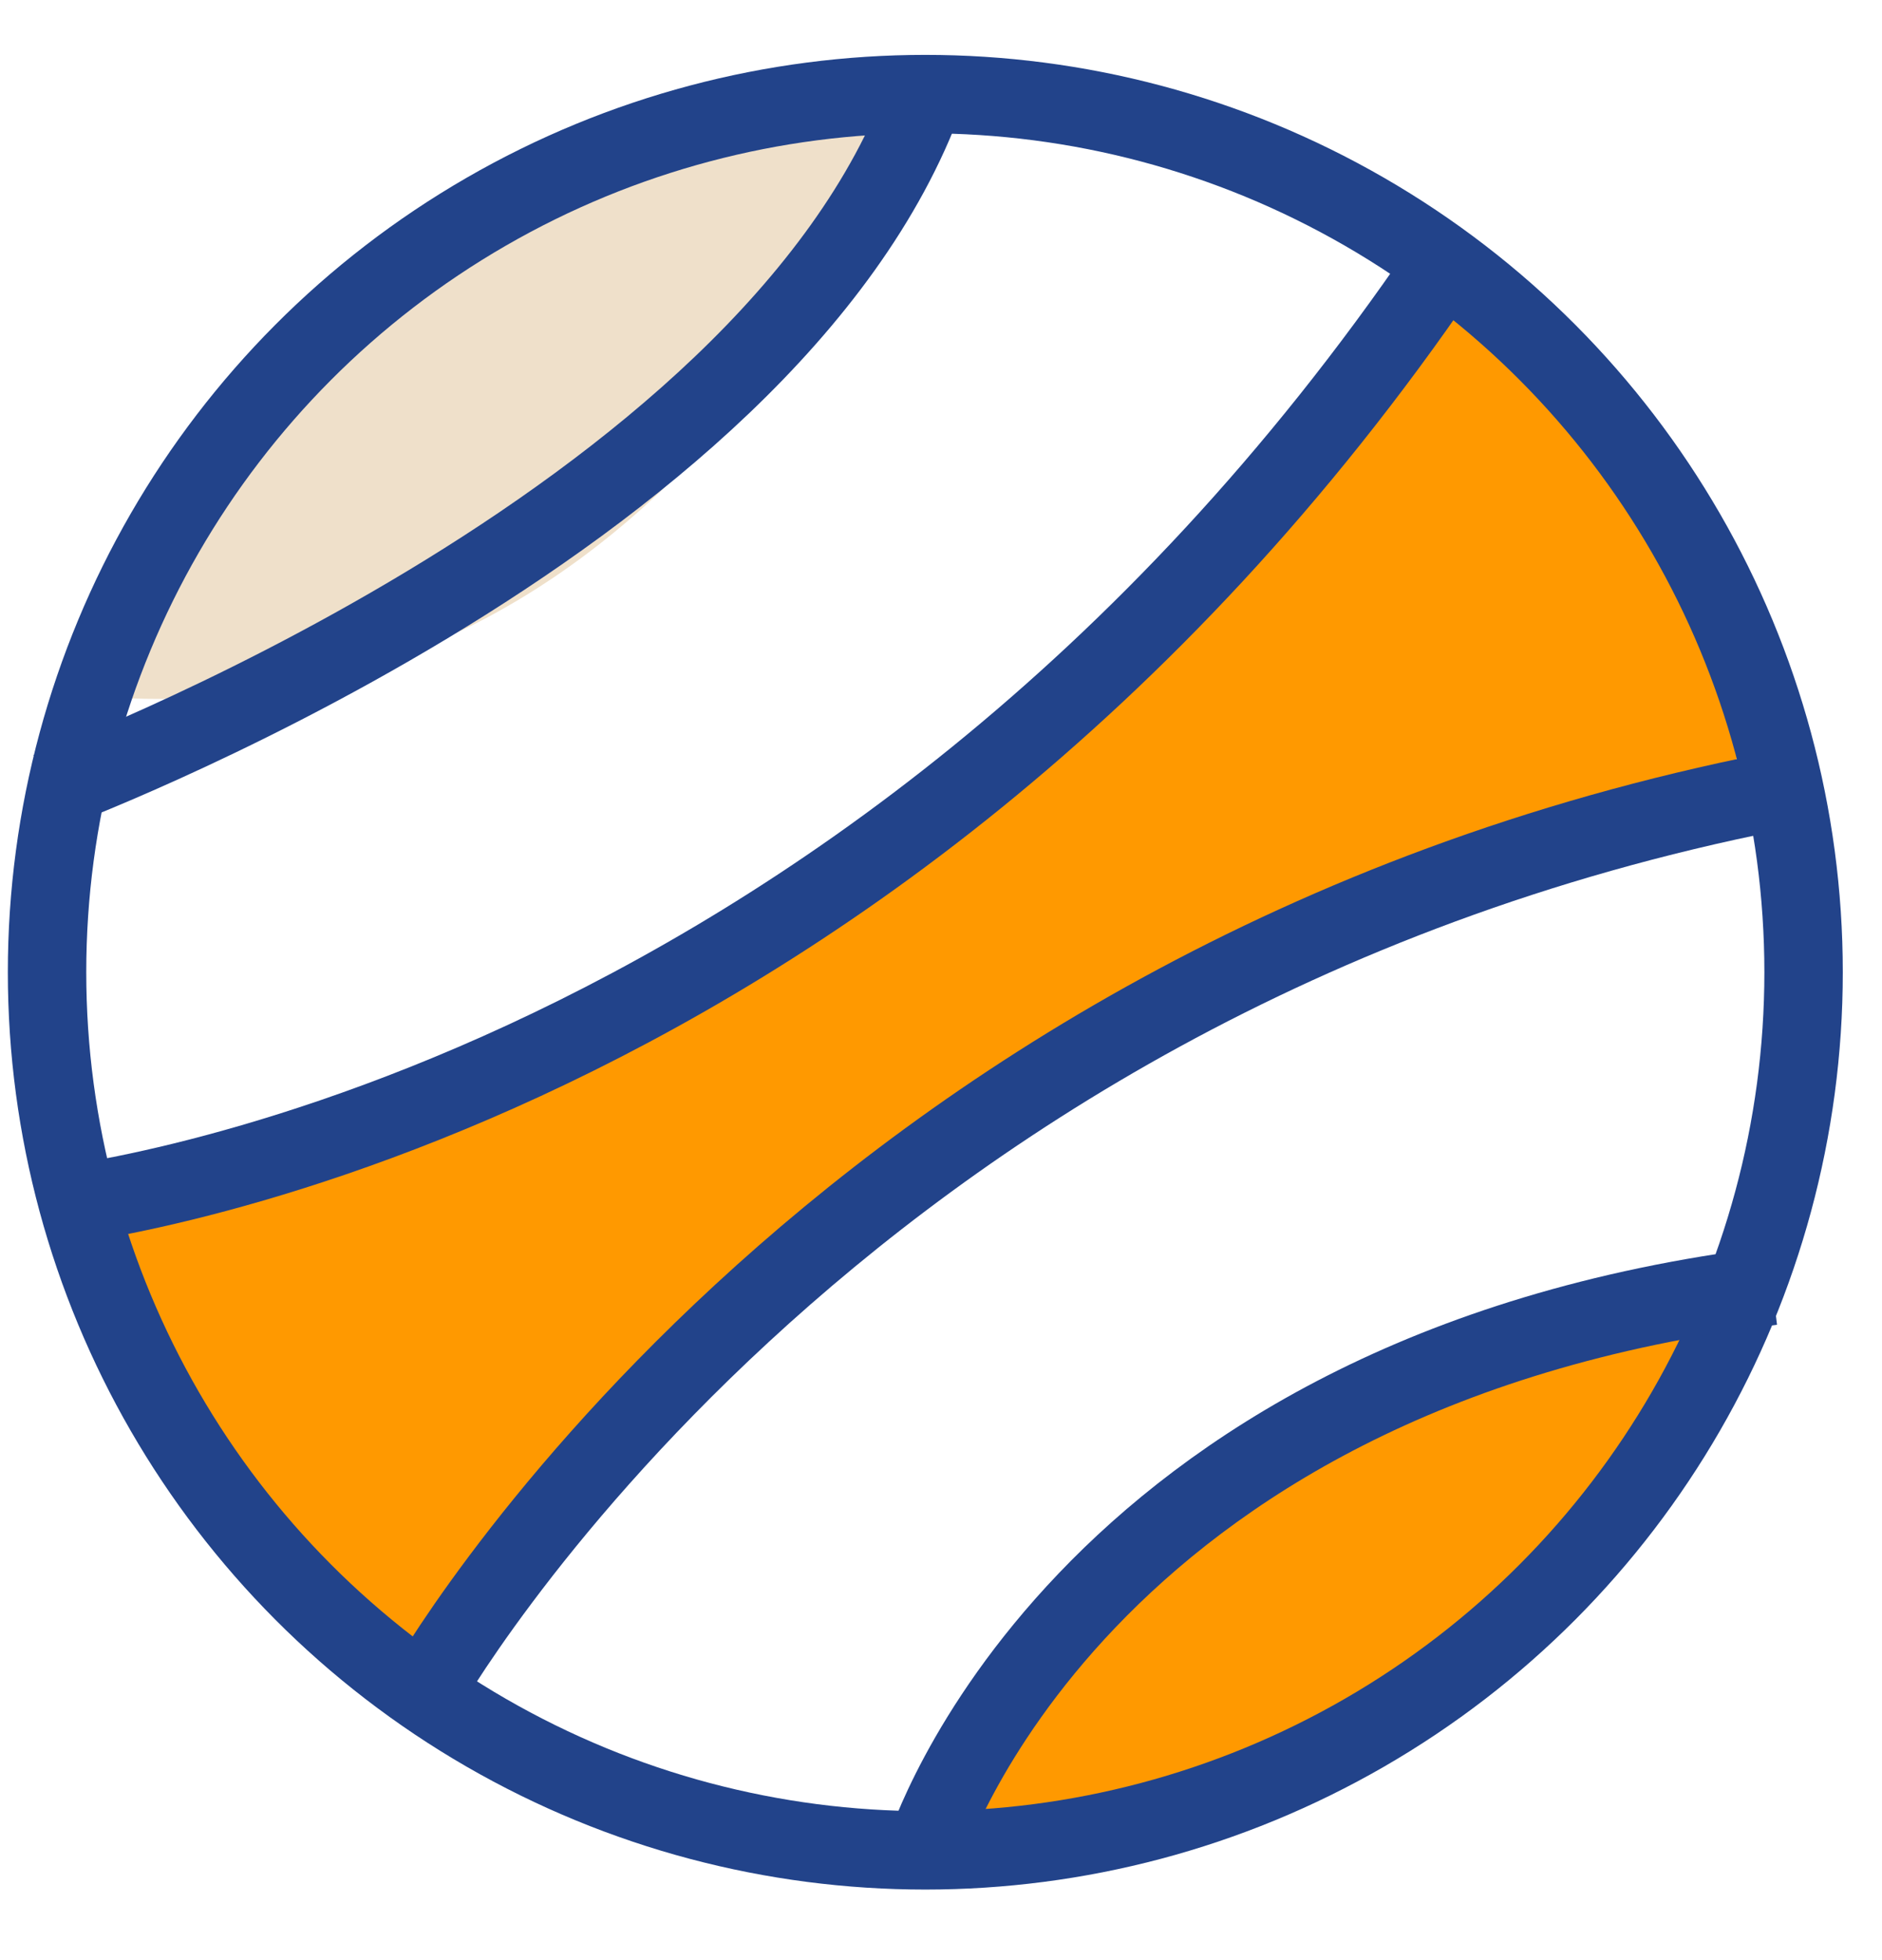
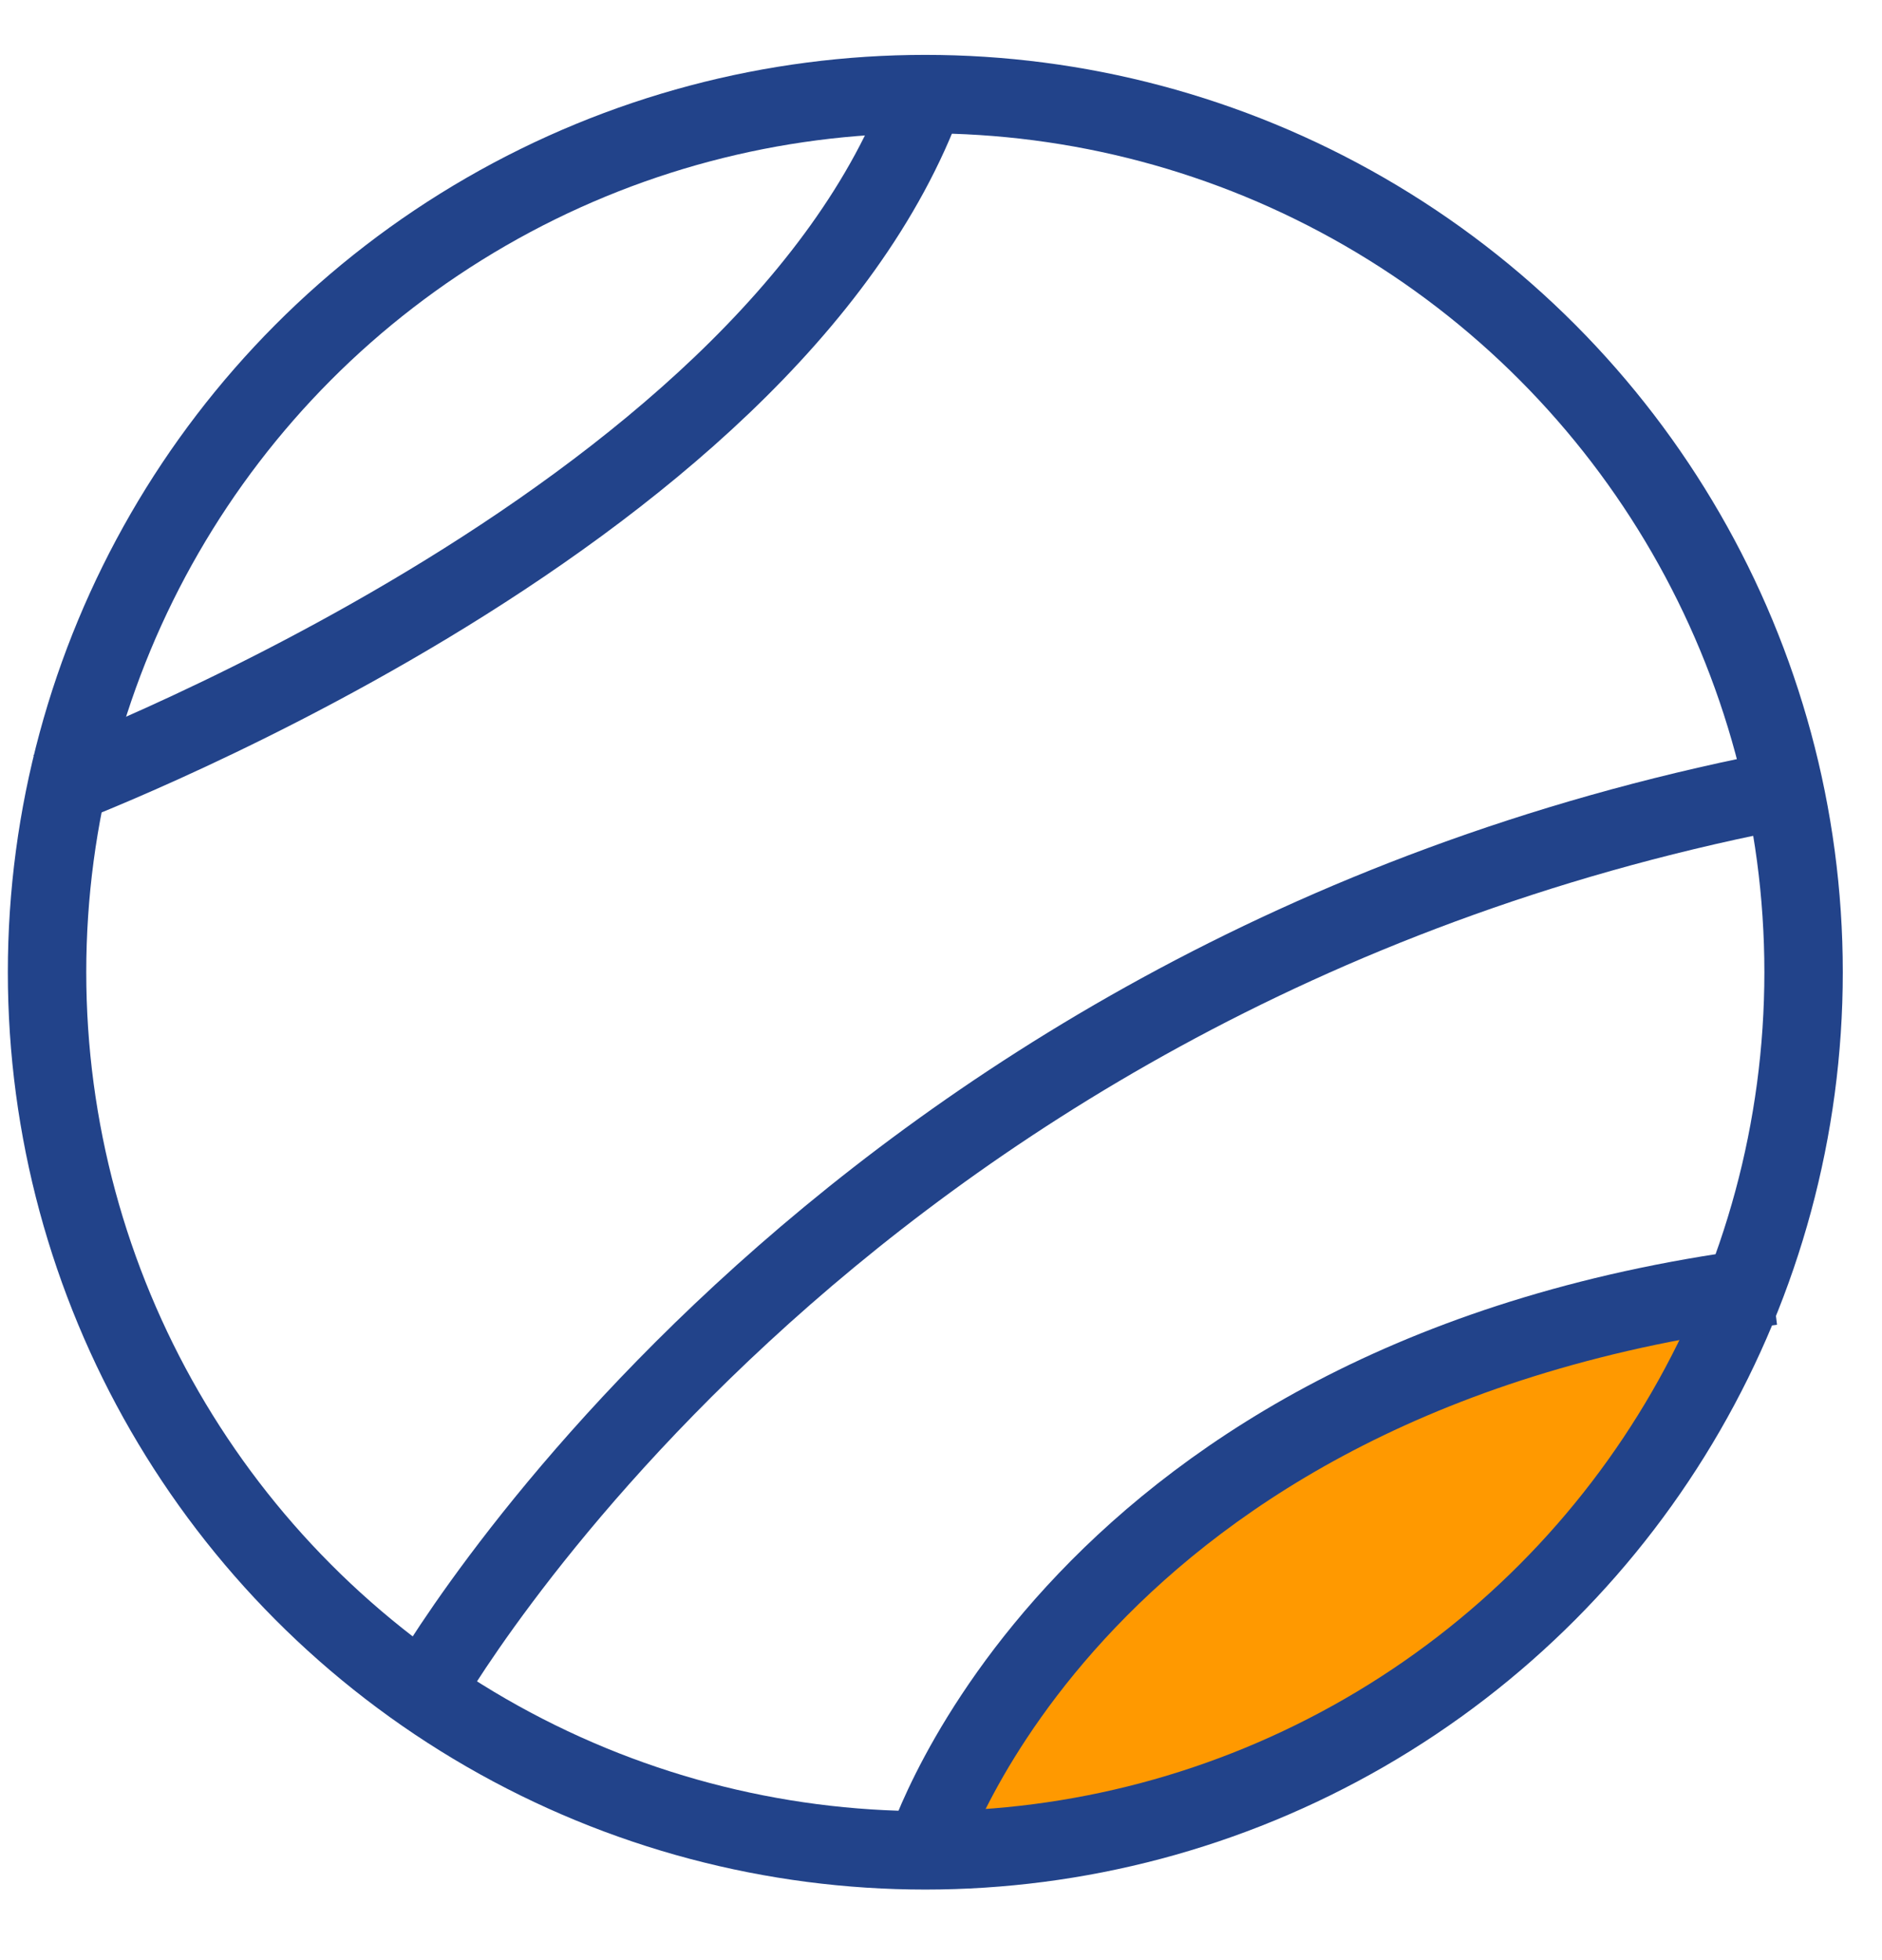
<svg xmlns="http://www.w3.org/2000/svg" version="1.1" id="Layer_1" x="0px" y="0px" viewBox="0 0 24 25" style="enable-background:new 0 0 24 25;" xml:space="preserve">
  <style type="text/css">
	.st0{fill:#FF9900;}
	.st1{fill:#EFE0CA;}
	.st2{fill:none;stroke:#22438A;stroke-miterlimit:10;}
</style>
-   <path class="st0" d="M4.9,21.5c0,0,5.1-9.1,17.2-11.5c0.5-2.9-1.5-4.9-4.1-6.7c-5.8,8.5-13.2,11-16.3,11.7c-0.7,0.2-1,1-0.5,1.5  L4.9,21.5z" />
  <path class="st0" d="M11.8,23.3c0,0,1.9-6.1,10.8-7.2C22.6,16.1,19.2,23.7,11.8,23.3z" />
-   <path class="st1" d="M1.5,8.9c0,0,1.4-6.7,10.3-7.7C11.8,1.2,8.9,9.3,1.5,8.9z" />
  <circle class="st2" cx="11.8" cy="12.4" r="11.2" />
  <path class="st2" d="M0.6,10.1c0,0,9.2-3.4,11.2-8.9" />
-   <path class="st2" d="M22.6,15.4" />
  <path class="st2" d="M8.8,23.2" />
-   <path class="st2" d="M0.6,15.4c0,0,10.3-1,17.8-12" />
  <path class="st2" d="M5.4,21.6c0,0,5.1-9.1,17.2-11.5" />
  <path class="st2" d="M11.8,23.6c0,0,1.9-6.1,10.8-7.2" />
</svg>